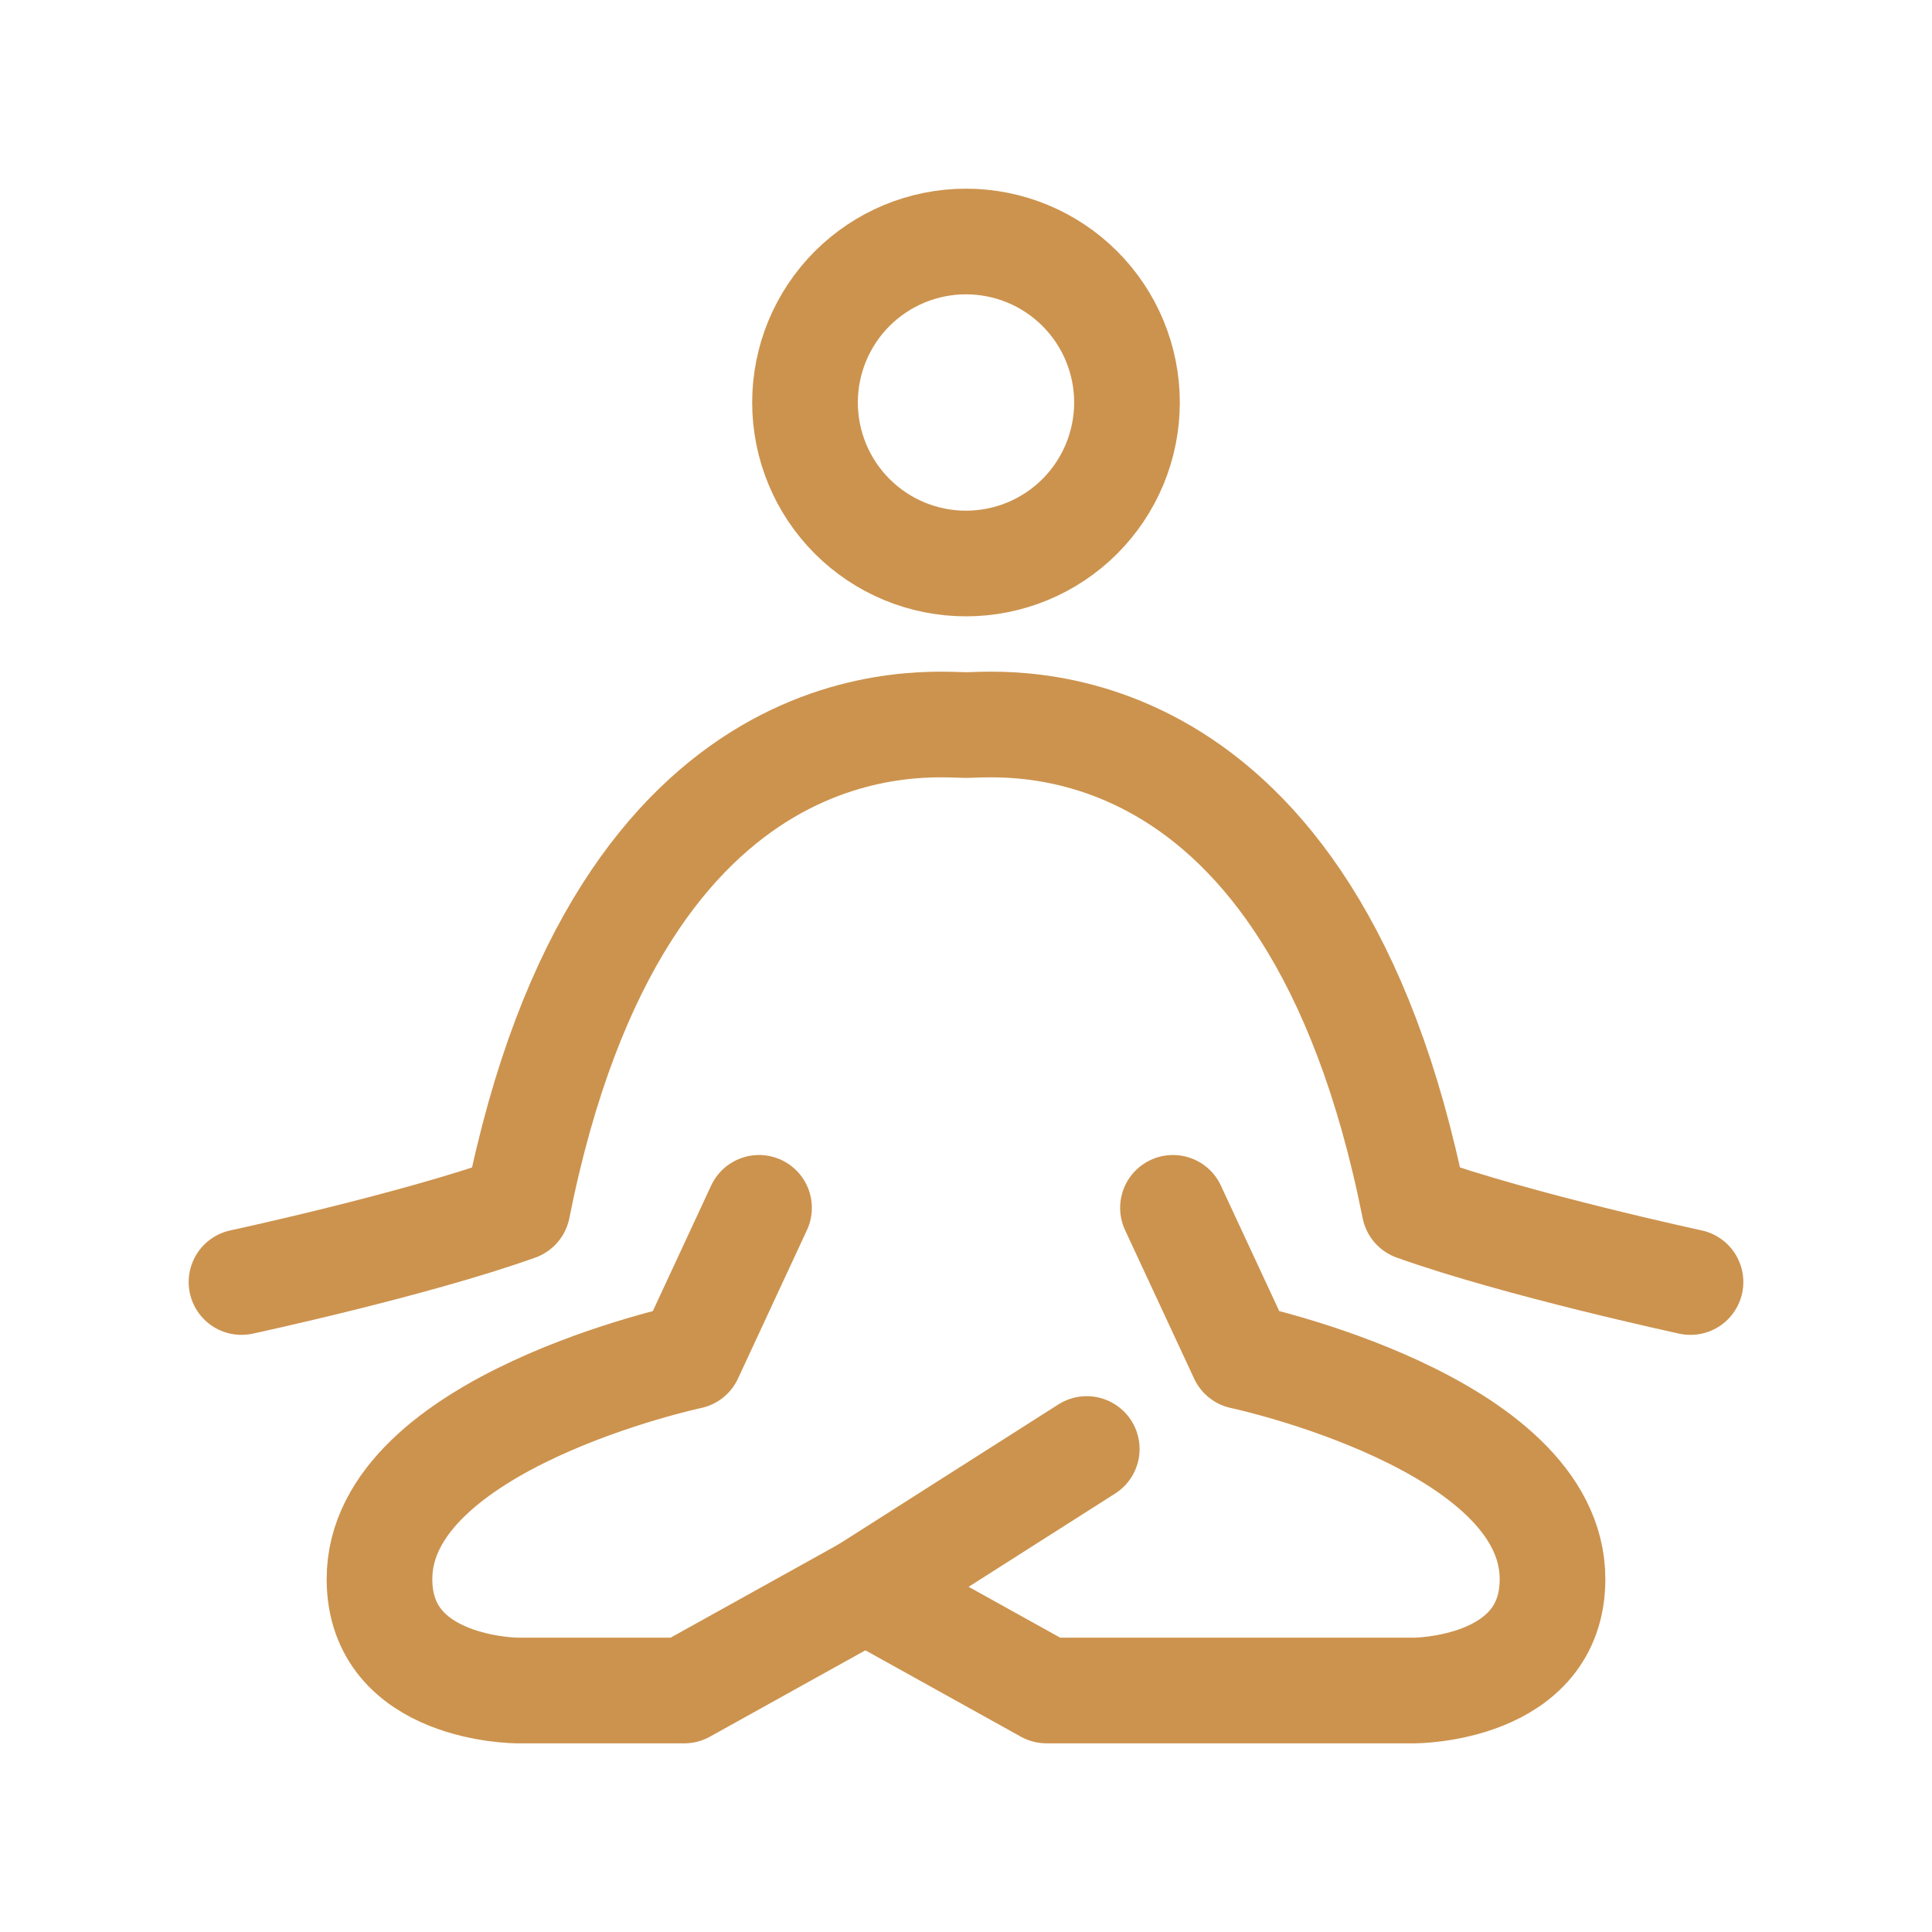
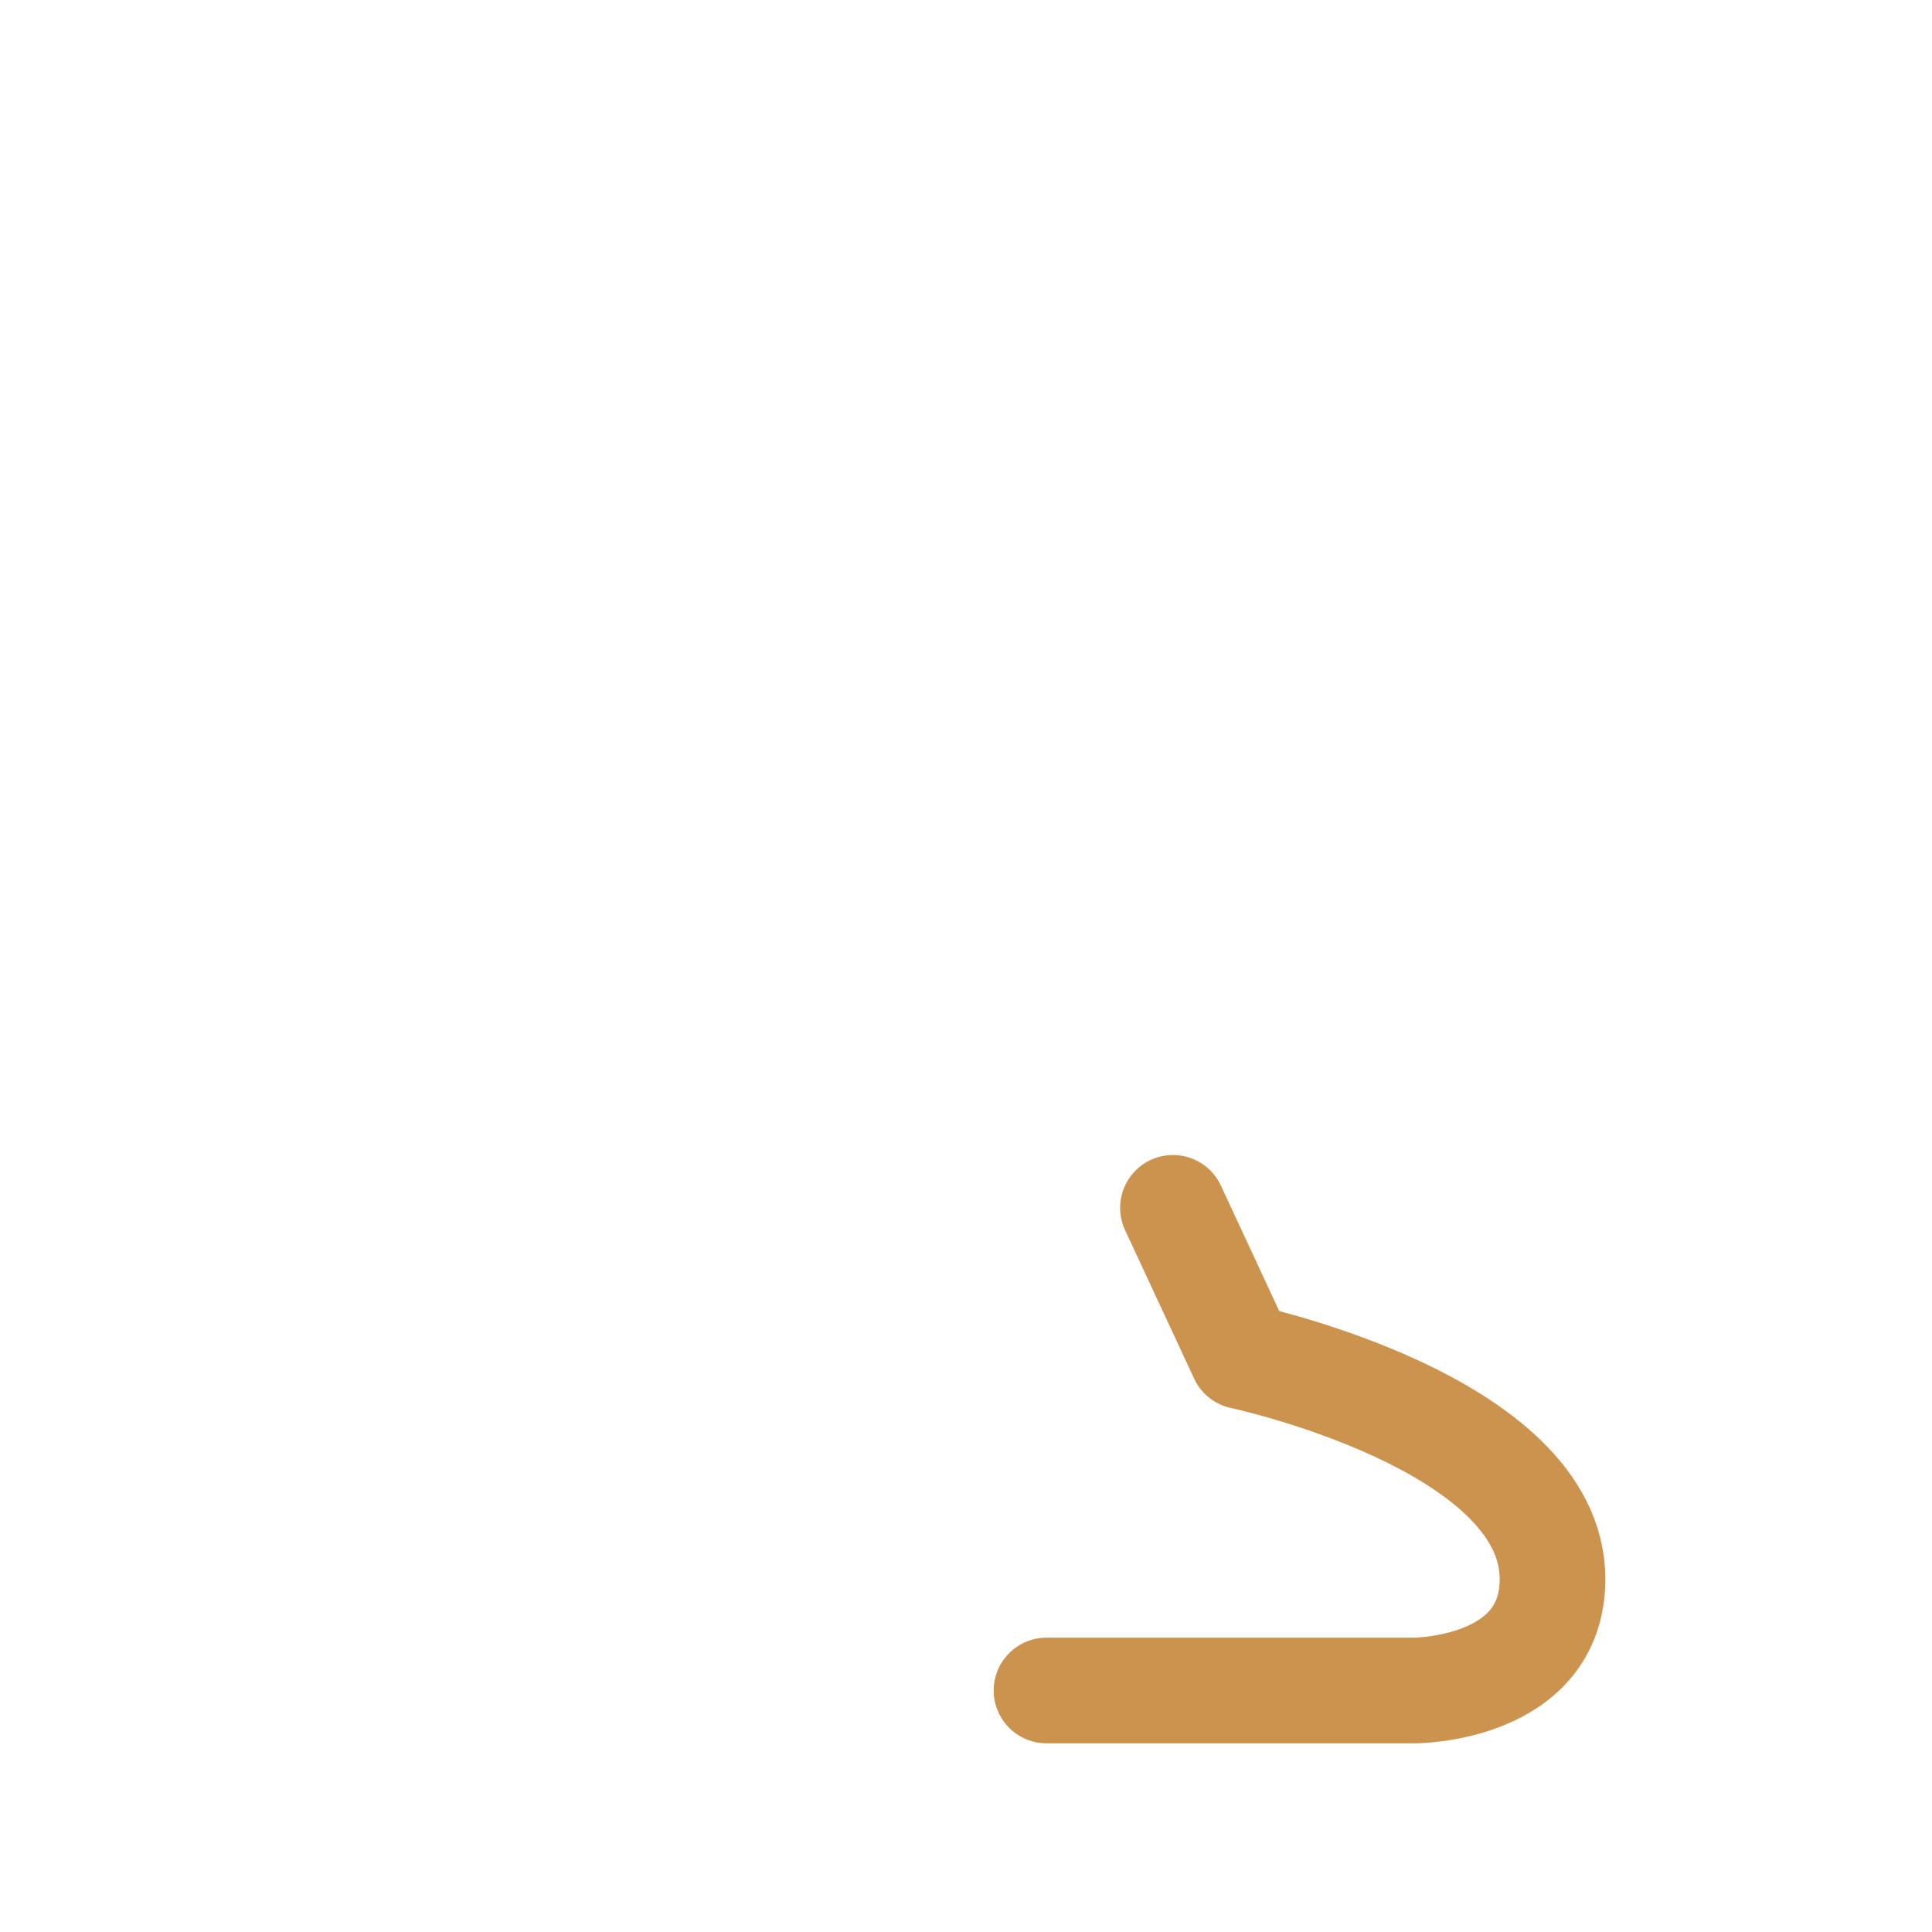
<svg xmlns="http://www.w3.org/2000/svg" width="64" height="64" viewBox="0 0 64 64" fill="none">
-   <path d="M38.856 40.011L41.144 44.931C41.144 44.931 51.429 47.115 51.429 52.309C51.429 56 46.853 56 46.853 56H34.667L28.667 52.667" stroke="#CC934E" stroke-width="3.5" stroke-linecap="round" stroke-linejoin="round" />
-   <path d="M25.144 40.011L22.859 44.931C22.859 44.931 12.571 47.115 12.571 52.309C12.571 56 17.147 56 17.147 56H22.667L28.667 52.667L36 48" stroke="#CC934E" stroke-width="3.5" stroke-linecap="round" stroke-linejoin="round" />
-   <path d="M8 42.469C8 42.469 13.715 41.24 17.144 40.011C20.571 22.789 30.853 24.019 32 24.019C33.144 24.019 43.429 22.789 46.856 40.011C50.285 41.237 56 42.469 56 42.469M32 18.667C33.414 18.667 34.771 18.105 35.771 17.105C36.771 16.104 37.333 14.748 37.333 13.333C37.333 11.919 36.771 10.562 35.771 9.562C34.771 8.562 33.414 8 32 8C30.585 8 29.229 8.562 28.229 9.562C27.229 10.562 26.667 11.919 26.667 13.333C26.667 14.748 27.229 16.104 28.229 17.105C29.229 18.105 30.585 18.667 32 18.667Z" stroke="#CC934E" stroke-width="3.5" stroke-linecap="round" stroke-linejoin="round" />
+   <path d="M38.856 40.011L41.144 44.931C41.144 44.931 51.429 47.115 51.429 52.309C51.429 56 46.853 56 46.853 56H34.667" stroke="#CC934E" stroke-width="3.5" stroke-linecap="round" stroke-linejoin="round" />
</svg>